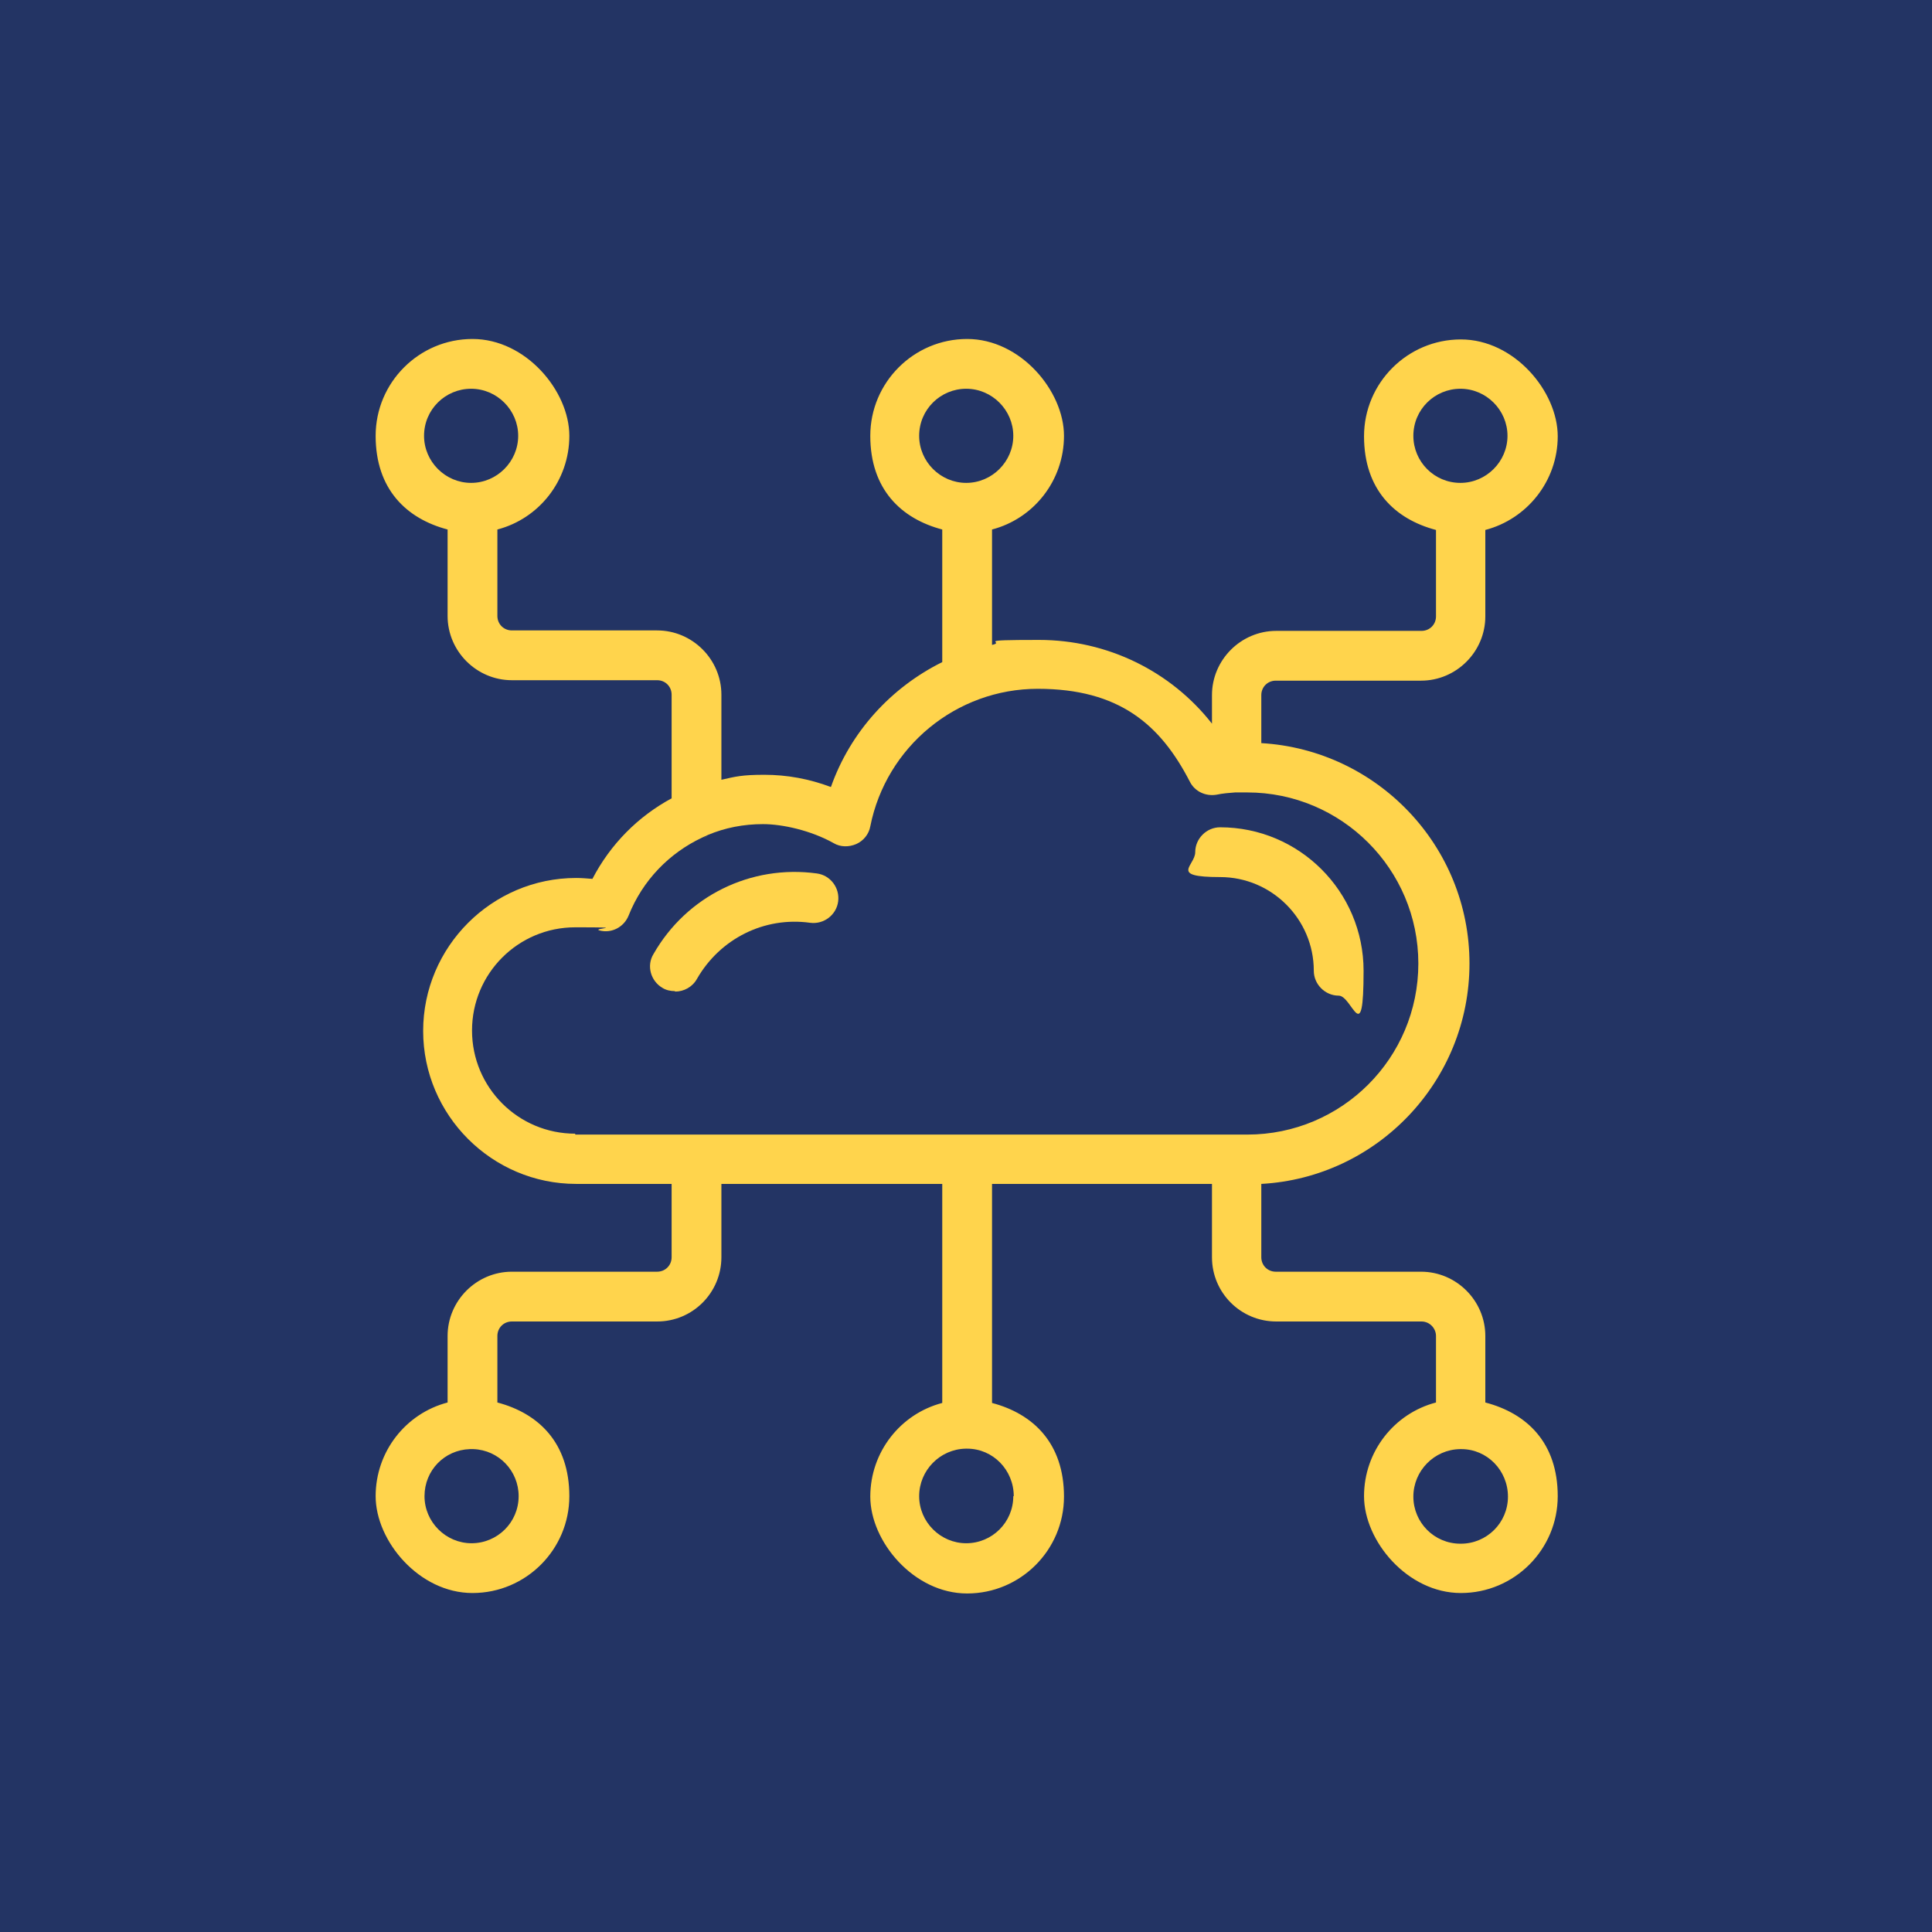
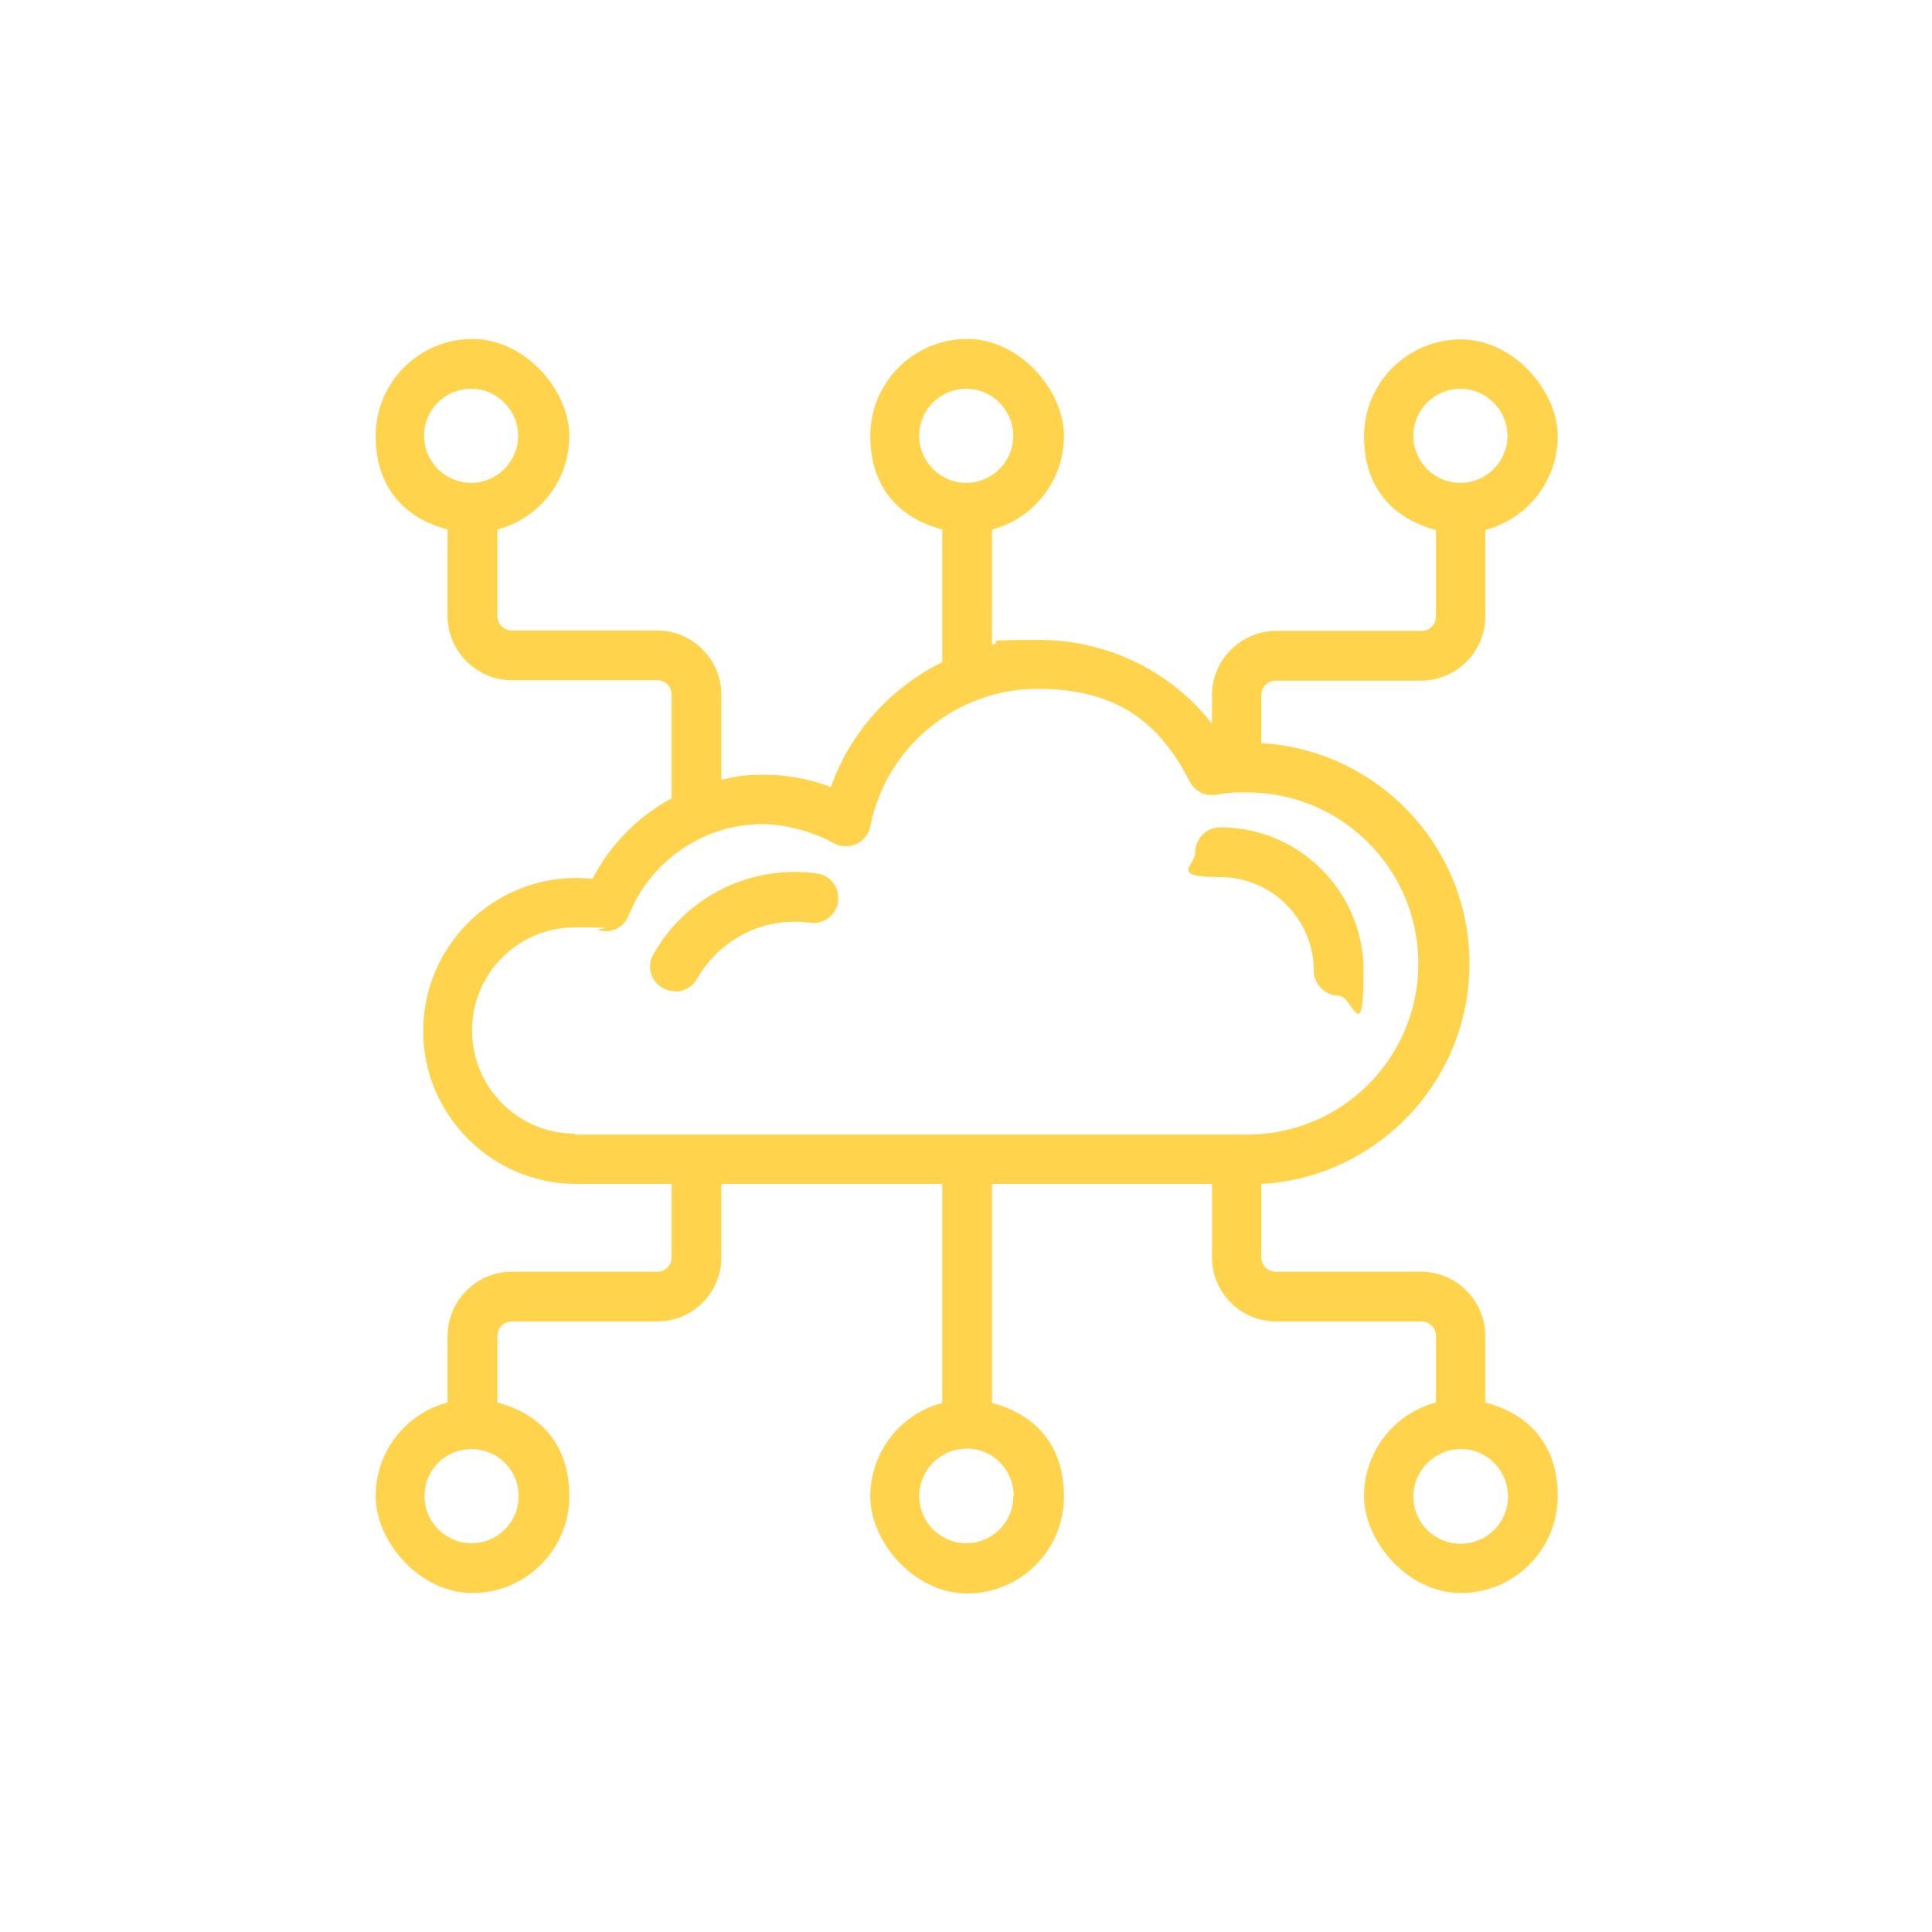
<svg xmlns="http://www.w3.org/2000/svg" width="150.6mm" height="150.6mm" version="1.1" viewBox="0 0 426.9 426.9">
  <defs>
    <style> .cls-1 { fill: #ffd44c; } .cls-2 { fill: #233464; } </style>
  </defs>
  <g>
    <g id="Capa_2">
-       <rect class="cls-2" width="426.9" height="426.9" />
-     </g>
+       </g>
    <g id="Capa_3">
      <g>
        <path class="cls-1" d="M149.1,219c-.9,0-1.9-.2-2.7-.7-2.6-1.5-3.6-4.9-2-7.5,7.3-12.8,21.5-19.8,36.1-17.8,3,.4,5.1,3.2,4.7,6.2-.4,3-3.2,5.1-6.2,4.7-10.1-1.4-19.9,3.5-25,12.4-1,1.8-2.9,2.8-4.8,2.8Z" />
        <path class="cls-1" d="M295.8,220c-3,0-5.5-2.5-5.5-5.5,0-11.4-9.3-20.7-20.7-20.7s-5.5-2.5-5.5-5.5,2.5-5.5,5.5-5.5c17.5,0,31.7,14.2,31.7,31.7s-2.5,5.5-5.5,5.5Z" />
        <path class="cls-1" d="M156.6,184.6c-.4.2-.8.4-1.3.6.4-.2.9-.4,1.3-.6Z" />
        <path class="cls-1" d="M328.2,309.9v-14.7c0-7.8-6.4-14.2-14.2-14.2h-32.1c-1.8,0-3.2-1.4-3.2-3.2v-16.1s0,0,0-.1c25.6-1.4,46-22.7,46-48.7s-20.4-47.2-46-48.7v-10.6c0-1.8,1.4-3.2,3.2-3.2h32.1c7.8,0,14.2-6.4,14.2-14.2v-19.1c9.2-2.4,16-10.8,16-20.7s-9.6-21.4-21.4-21.4-21.4,9.6-21.4,21.4,6.8,18.3,15.9,20.7v19.1c0,1.8-1.4,3.2-3.2,3.2h-32.1c-7.8,0-14.2,6.4-14.2,14.2v6.3c-9.1-11.6-23.1-18.5-38.2-18.5s-7.1.4-10.4,1.1v-25.5c9.2-2.4,15.9-10.8,15.9-20.7s-9.6-21.4-21.4-21.4-21.4,9.6-21.4,21.4,6.8,18.3,15.9,20.7v29.3c-11.3,5.6-20.3,15.4-24.6,27.6-4.8-1.8-9.7-2.7-14.7-2.7s-6.4.4-9.5,1.1v-18.8c0-7.8-6.4-14.2-14.2-14.2h-32.1c-1.8,0-3.2-1.4-3.2-3.2v-19.1c9.2-2.4,15.9-10.8,15.9-20.7s-9.6-21.4-21.4-21.4-21.4,9.6-21.4,21.4,6.8,18.3,15.9,20.7v19.1c0,7.8,6.4,14.2,14.2,14.2h32.1c1.8,0,3.2,1.4,3.2,3.2v22.9c-7.4,4-13.5,10.1-17.5,17.8-1.2-.1-2.4-.2-3.6-.2-18.6,0-33.8,15.2-33.8,33.8s15.2,33.8,33.8,33.8h21.1v16.2c0,1.8-1.4,3.2-3.2,3.2h-32.1c-7.8,0-14.2,6.4-14.2,14.2v14.7c-9.2,2.4-15.9,10.8-15.9,20.7s9.6,21.4,21.4,21.4,21.4-9.6,21.4-21.4-6.8-18.3-15.9-20.7v-14.7c0-1.8,1.4-3.2,3.2-3.2h32.1c7.9,0,14.2-6.4,14.2-14.2v-16.2h48.8v48.4c-9.2,2.4-15.9,10.8-15.9,20.7s9.6,21.4,21.4,21.4,21.4-9.6,21.4-21.4-6.8-18.3-15.9-20.7v-48.4h48.6v16.2c0,7.9,6.4,14.2,14.2,14.2h32.1c1.8,0,3.2,1.5,3.2,3.2v14.7c-9.2,2.4-15.9,10.8-15.9,20.7s9.6,21.4,21.4,21.4,21.4-9.6,21.4-21.4-6.8-18.3-16-20.7ZM312.3,96.3c0-5.8,4.7-10.4,10.4-10.4s10.4,4.7,10.4,10.4-4.7,10.4-10.4,10.4h0c-5.8,0-10.4-4.7-10.4-10.4ZM93.7,96.3c0-5.8,4.7-10.4,10.4-10.4s10.4,4.7,10.4,10.4-4.7,10.4-10.4,10.4-10.4-4.7-10.4-10.4ZM114.6,330.6c0,5.8-4.7,10.4-10.4,10.4s-10.4-4.7-10.4-10.4,4.4-10.2,10-10.4h.1s0,0,0,0h0s0,0,0,0h0c0,0,.2,0,.3,0s.2,0,.3,0h0s0,0,0,0h.1c5.6.2,10,4.8,10,10.4ZM203.1,96.3c0-5.8,4.7-10.4,10.4-10.4s10.4,4.7,10.4,10.4-4.7,10.4-10.4,10.4-10.4-4.7-10.4-10.4ZM223.9,330.6c0,5.8-4.7,10.4-10.4,10.4s-10.4-4.7-10.4-10.4,4.6-10.4,10.3-10.5h.3c5.7,0,10.3,4.7,10.3,10.5ZM127.1,250.5c-12.6,0-22.8-10.2-22.8-22.8s10.2-22.8,22.8-22.8,3.4.2,5.4.7c2.7.7,5.4-.8,6.4-3.3,3.1-7.8,9-13.8,16.2-17.2.4-.2.9-.4,1.3-.6,3.8-1.6,7.9-2.4,12.2-2.4s10.6,1.4,15.6,4.2c1.5.9,3.4.9,5,.2,1.6-.7,2.8-2.2,3.1-3.9,3.5-17.6,19-30.4,37-30.4s27.1,7.9,33.6,20.5c1.1,2.2,3.5,3.3,5.9,2.9,1.4-.3,2.8-.4,4.1-.5h0c.3,0,.5,0,.8,0,0,0,0,0,0,0,.6,0,1.3,0,1.9,0,20.8,0,37.8,16.9,37.8,37.8s-16.9,37.8-37.8,37.8H127.1ZM322.7,341.1c-5.8,0-10.4-4.7-10.4-10.4s4.6-10.4,10.3-10.5h.3c5.7,0,10.3,4.7,10.3,10.5s-4.7,10.4-10.4,10.4Z" />
-         <path class="cls-1" d="M104.4,320.2c0,0-.2,0-.3,0s-.2,0-.3,0c0,0,.2,0,.3,0s.2,0,.3,0Z" />
-         <path class="cls-1" d="M322.8,320.2s0,0,0,0,0,0,0,0h.2Z" />
-         <path class="cls-1" d="M213.6,320.2s0,0,0,0,0,0,0,0h.1Z" />
      </g>
    </g>
  </g>
</svg>